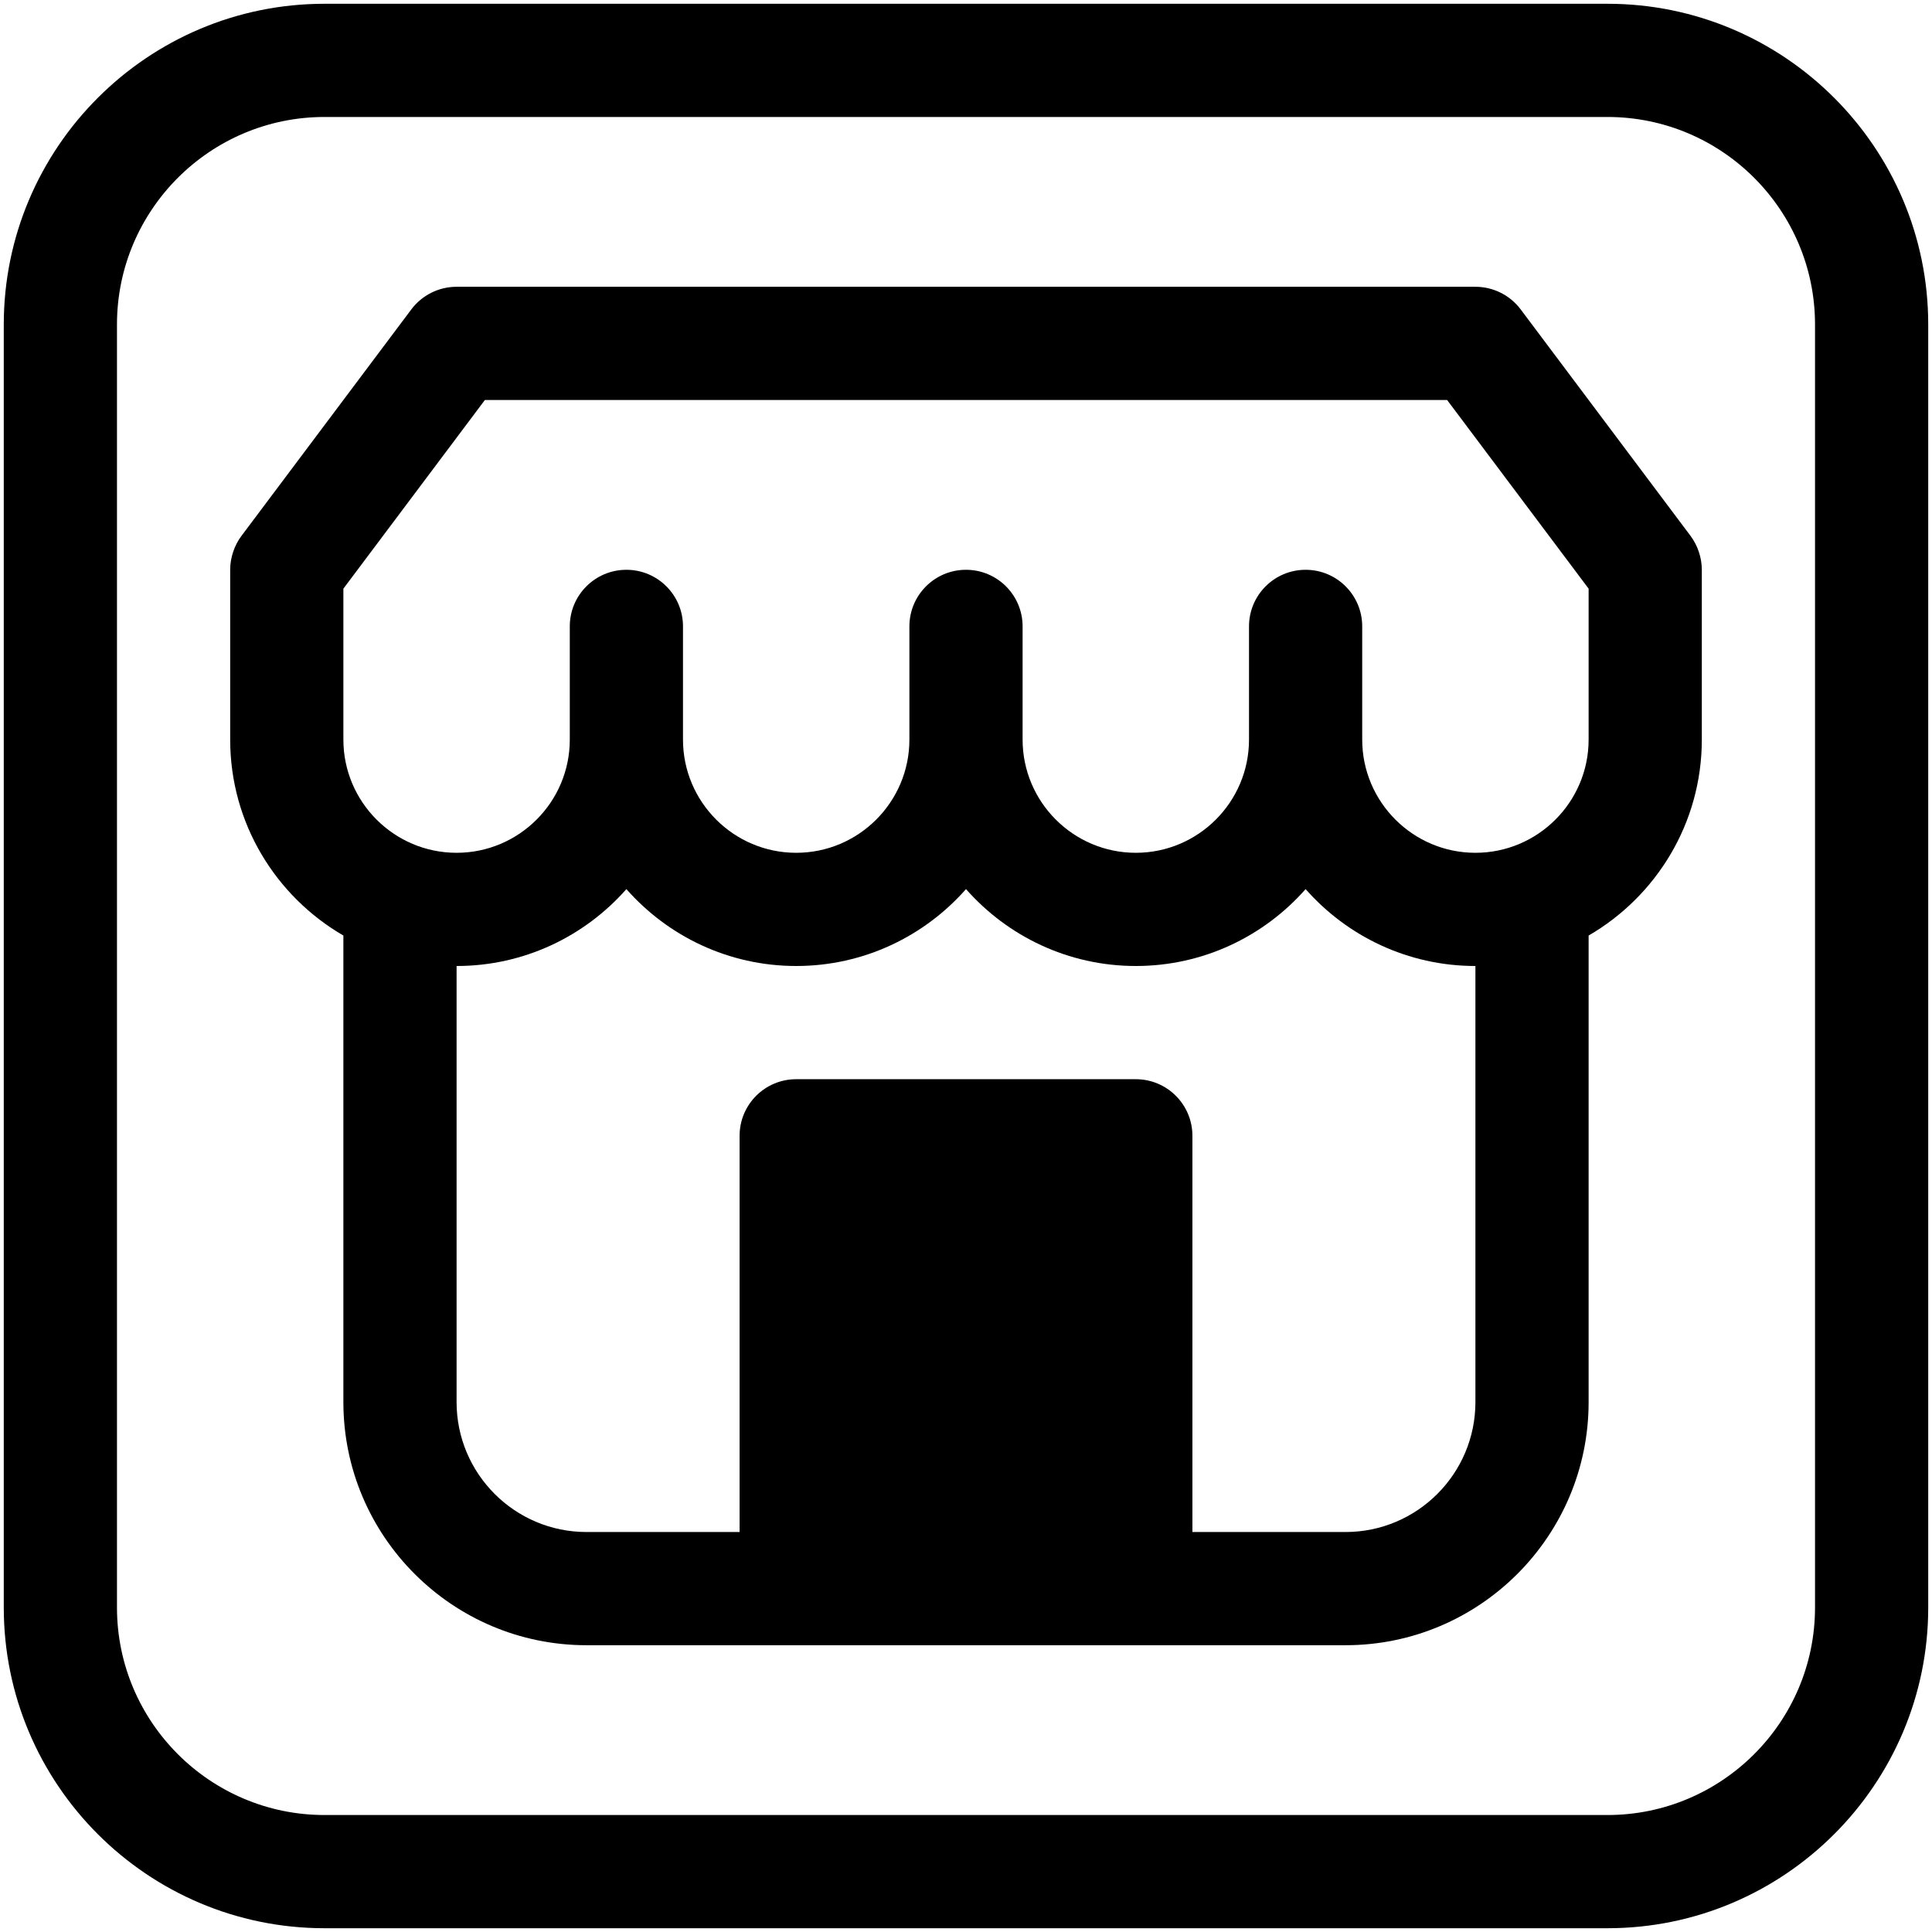
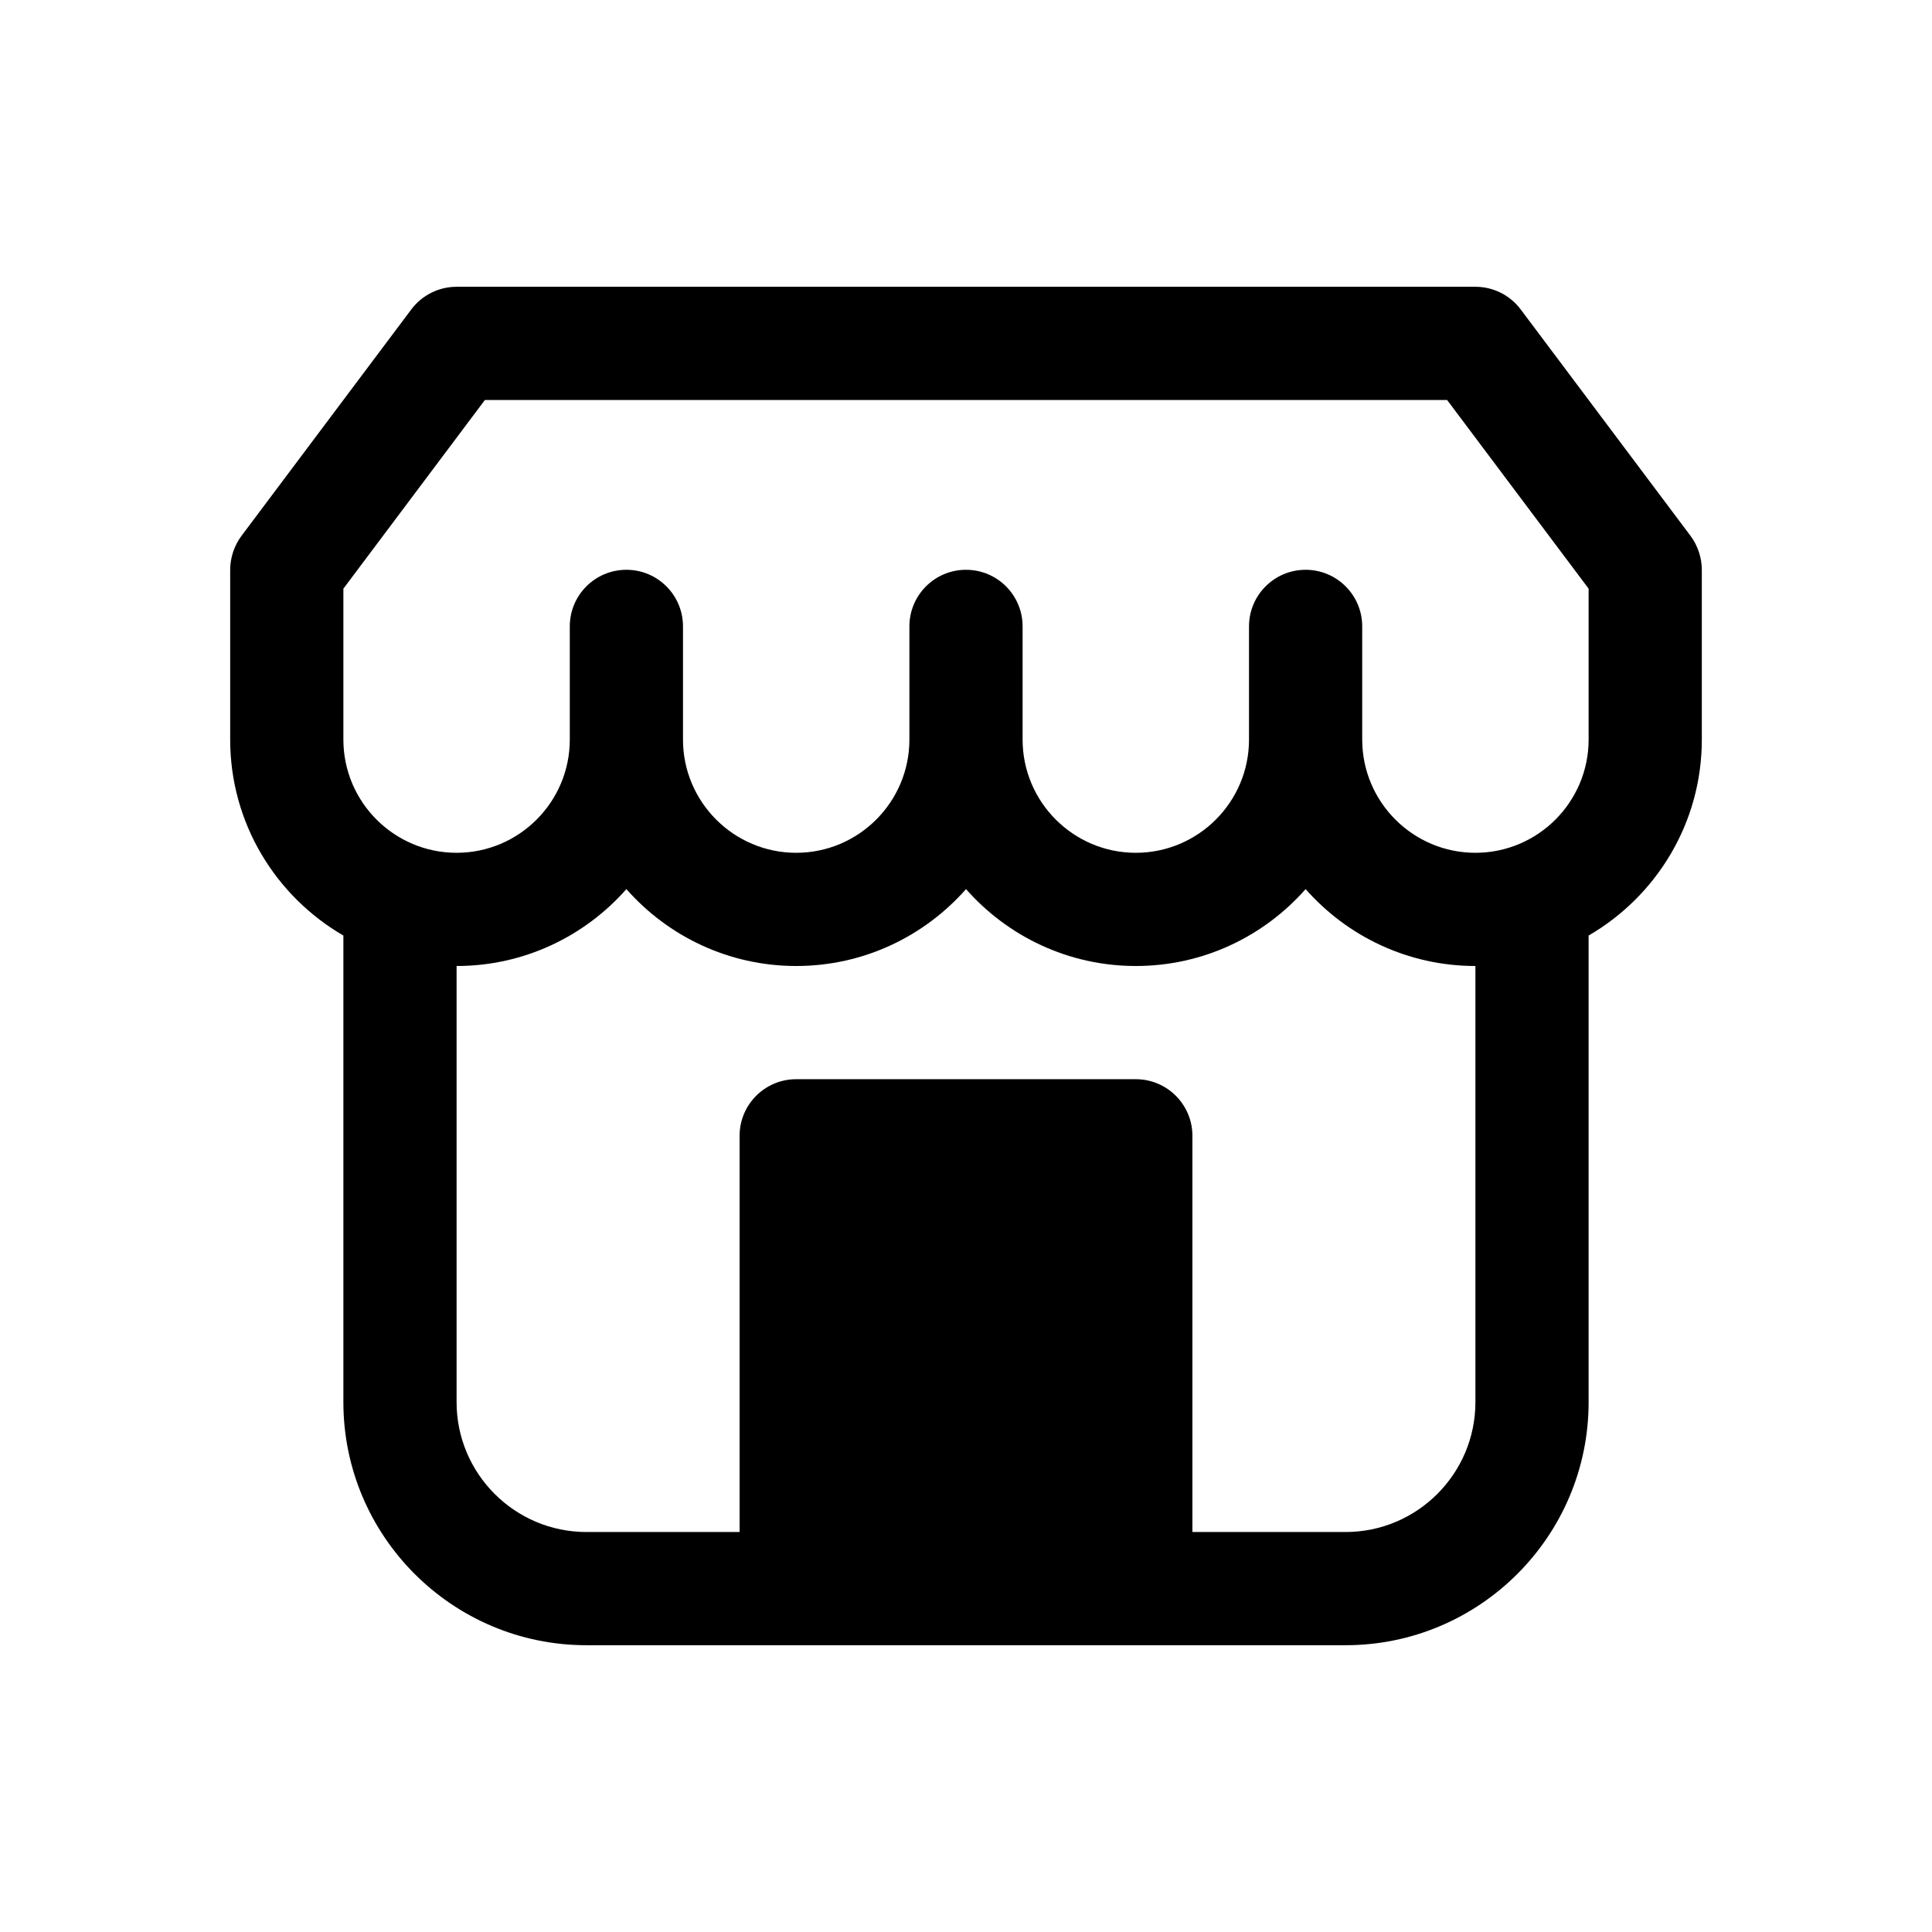
<svg xmlns="http://www.w3.org/2000/svg" width="512" viewBox="0 0 512 512" height="512">
  <g id="_x31_9_x2C__marketplace_x2C__commerce_x2C__shop_x2C__building_x2C__architecture_x2C__Merchant">
    <g>
-       <path d="m426 1h-340c-46.869 0-85 38.131-85 85v340c0 46.869 38.131 85 85 85h340c46.869 0 85-38.131 85-85v-340c0-46.869-38.131-85-85-85zm55 425c0 30.327-24.673 55-55 55h-340c-30.327 0-55-24.673-55-55v-340c0-30.327 24.673-55 55-55h340c30.327 0 55 24.673 55 55z" />
      <path d="m403 82c-2.833-3.777-7.278-6-12-6h-270c-4.722 0-9.167 2.223-12 6l-45 60c-1.881 2.512-3 5.752-3 9v45c0 22.159 12.084 41.537 30 51.928v123.657c0 35.519 28.896 64.415 64.415 64.415h201.17c35.519 0 64.415-28.896 64.415-64.415v-123.657c17.916-10.391 30-29.769 30-51.928v-45c0-3.111-1.039-6.38-3-9zm-12 289.585c0 18.977-15.438 34.415-34.415 34.415h-40.585v-105c0-8.284-6.716-15-15-15h-90c-8.284 0-15 6.716-15 15v105h-40.585c-18.977 0-34.415-15.438-34.415-34.415v-115.585c17.908 0 33.997-7.896 45-20.377 11.003 12.481 27.092 20.377 45 20.377s33.997-7.896 45-20.377c11.003 12.481 27.092 20.377 45 20.377s33.997-7.896 45-20.377c11.003 12.481 27.092 20.377 45 20.377zm30-175.585c0 16.542-13.458 30-30 30s-30-13.458-30-30v-30c0-8.284-6.716-15-15-15s-15 6.716-15 15v30c0 16.542-13.458 30-30 30s-30-13.458-30-30v-30c0-8.284-6.716-15-15-15s-15 6.716-15 15v30c0 16.542-13.458 30-30 30s-30-13.458-30-30v-30c0-8.284-6.716-15-15-15s-15 6.716-15 15v30c0 16.542-13.458 30-30 30s-30-13.458-30-30v-40l37.5-50h255l37.5 50z" />
    </g>
  </g>
</svg>